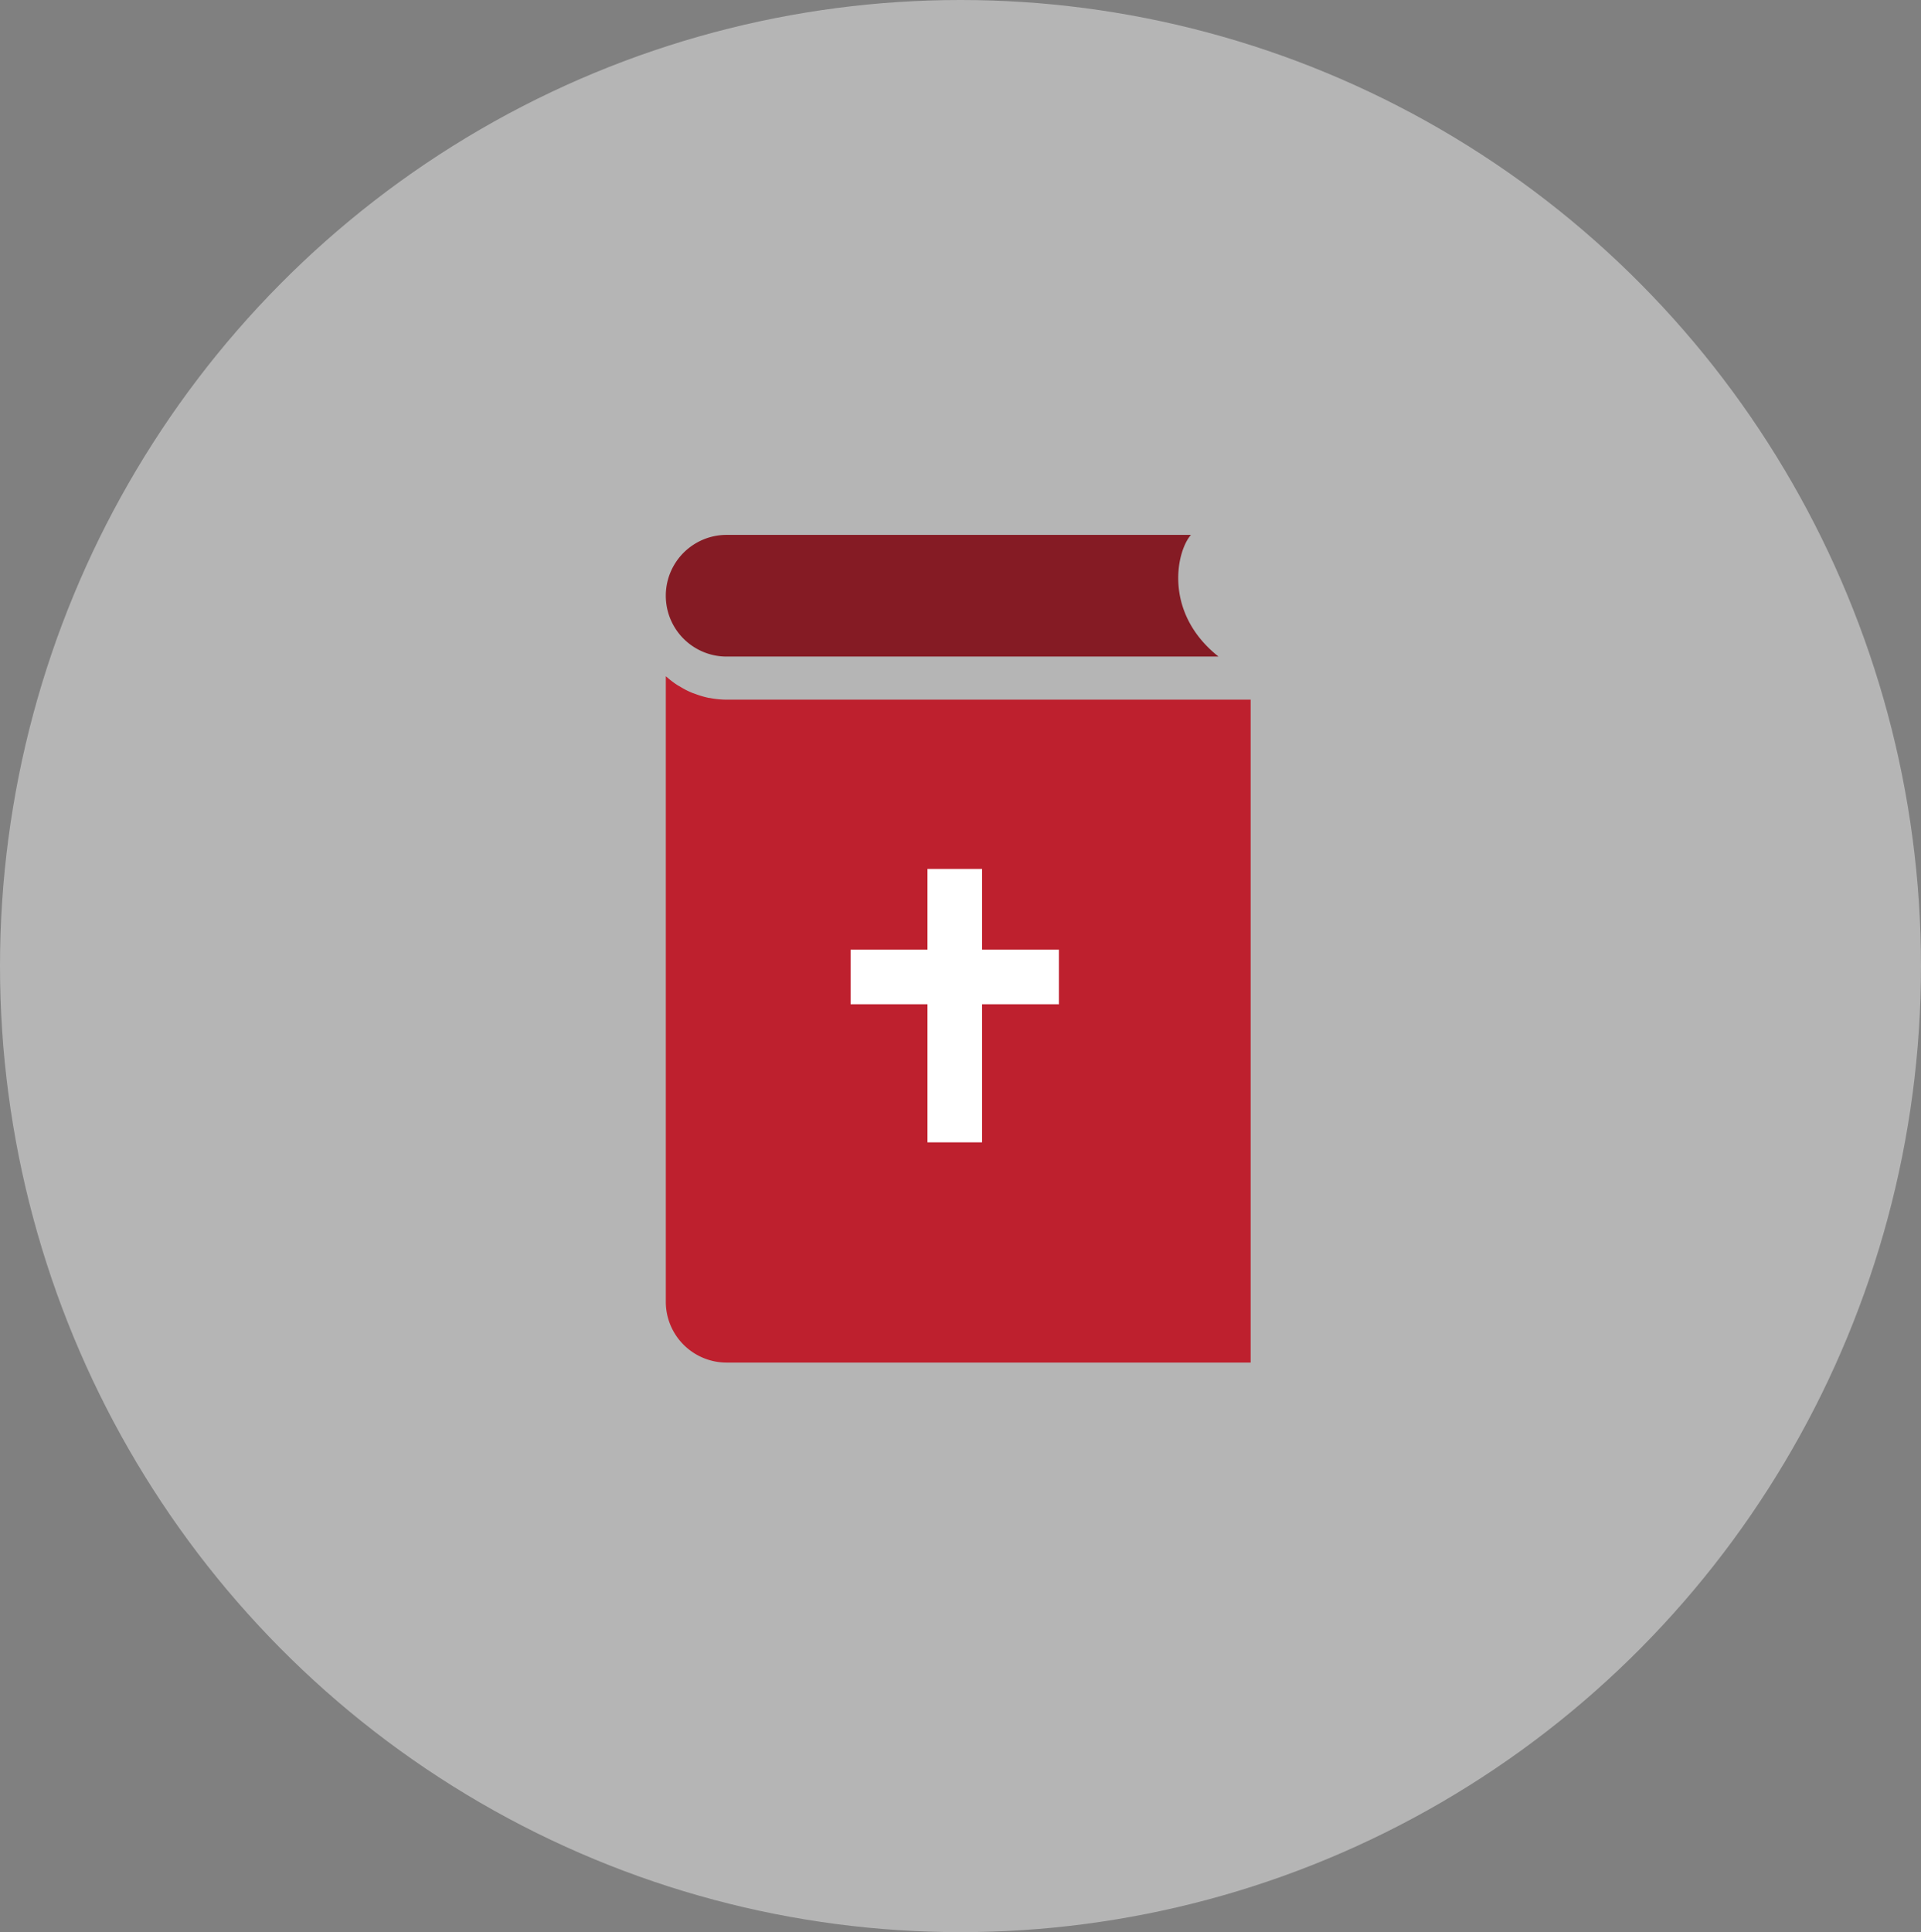
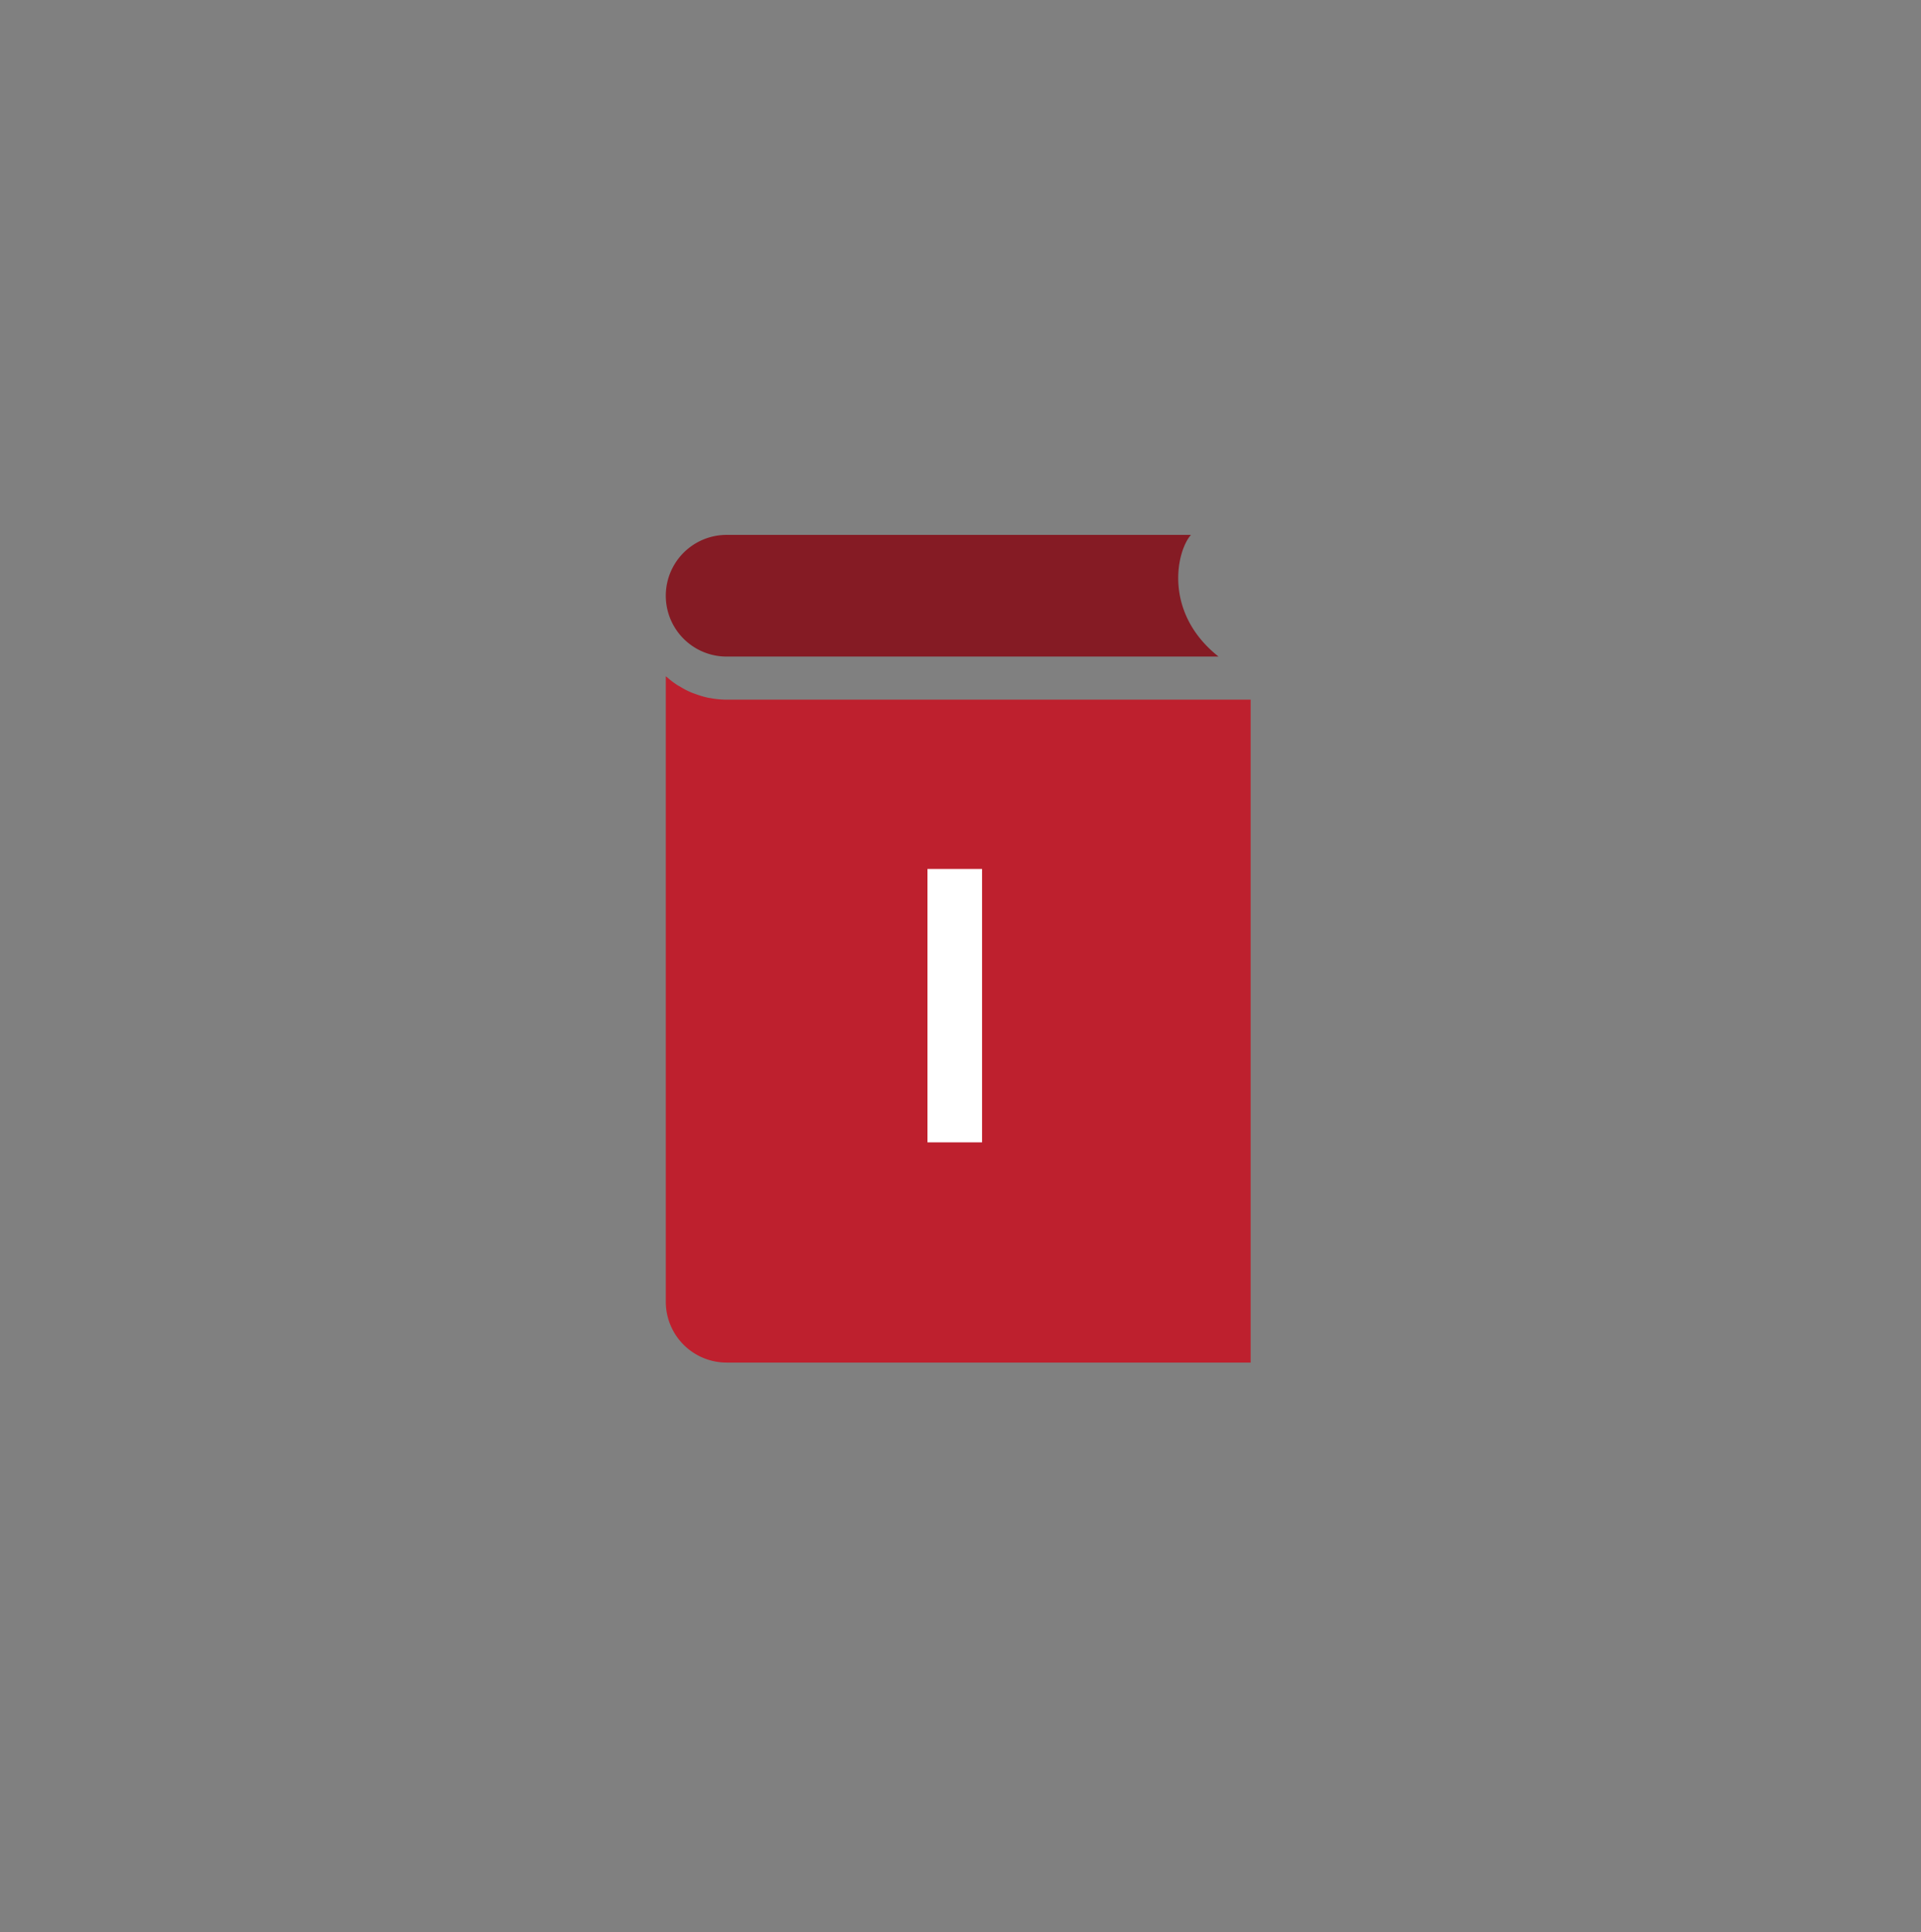
<svg xmlns="http://www.w3.org/2000/svg" width="176" height="177" viewBox="0 0 176 177">
  <rect x="0" y="0" width="176" height="177" fill="#808080" stroke="none" />
  <g id="Group_5541" data-name="Group 5541" transform="translate(-1148 -1299)">
-     <ellipse id="Ellipse_69" data-name="Ellipse 69" cx="88" cy="88.5" rx="88" ry="88.5" transform="translate(1148 1299)" fill="#ebebeb" opacity="0.5" />
    <g id="Component_64_1" data-name="Component 64 – 1" transform="translate(1209 1348)">
      <g id="Group_5535" data-name="Group 5535" transform="translate(0 0)">
        <path id="Path_3692" data-name="Path 3692" d="M850.189,25.211h45.067c-5.047-4-3.882-9.606-2.527-11.147h-42.54a5.573,5.573,0,0,0,0,11.147" transform="translate(-844.616 -14.064)" fill="#851b24" />
        <path id="Path_3693" data-name="Path 3693" d="M850.189,30.966a8.5,8.5,0,0,1-1.477-.14.4.4,0,0,0-.125-.014,8.477,8.477,0,0,1-1.323-.39c-.056-.014-.111-.042-.168-.056a7.267,7.267,0,0,1-1.184-.6c-.056-.028-.126-.07-.182-.1a7.955,7.955,0,0,1-1.031-.78c-.028-.014-.055-.041-.083-.055V86.121a5.573,5.573,0,0,0,5.573,5.573H898.2V30.966Z" transform="translate(-844.616 -15.872)" fill="#be202e" />
-         <line id="Line_102" data-name="Line 102" x2="19.09" transform="translate(16.929 40.496)" fill="none" stroke="#fff" stroke-miterlimit="10" stroke-width="5" />
        <line id="Line_103" data-name="Line 103" y2="25.046" transform="translate(26.475 30.601)" fill="none" stroke="#fff" stroke-miterlimit="10" stroke-width="5" />
      </g>
    </g>
  </g>
</svg>